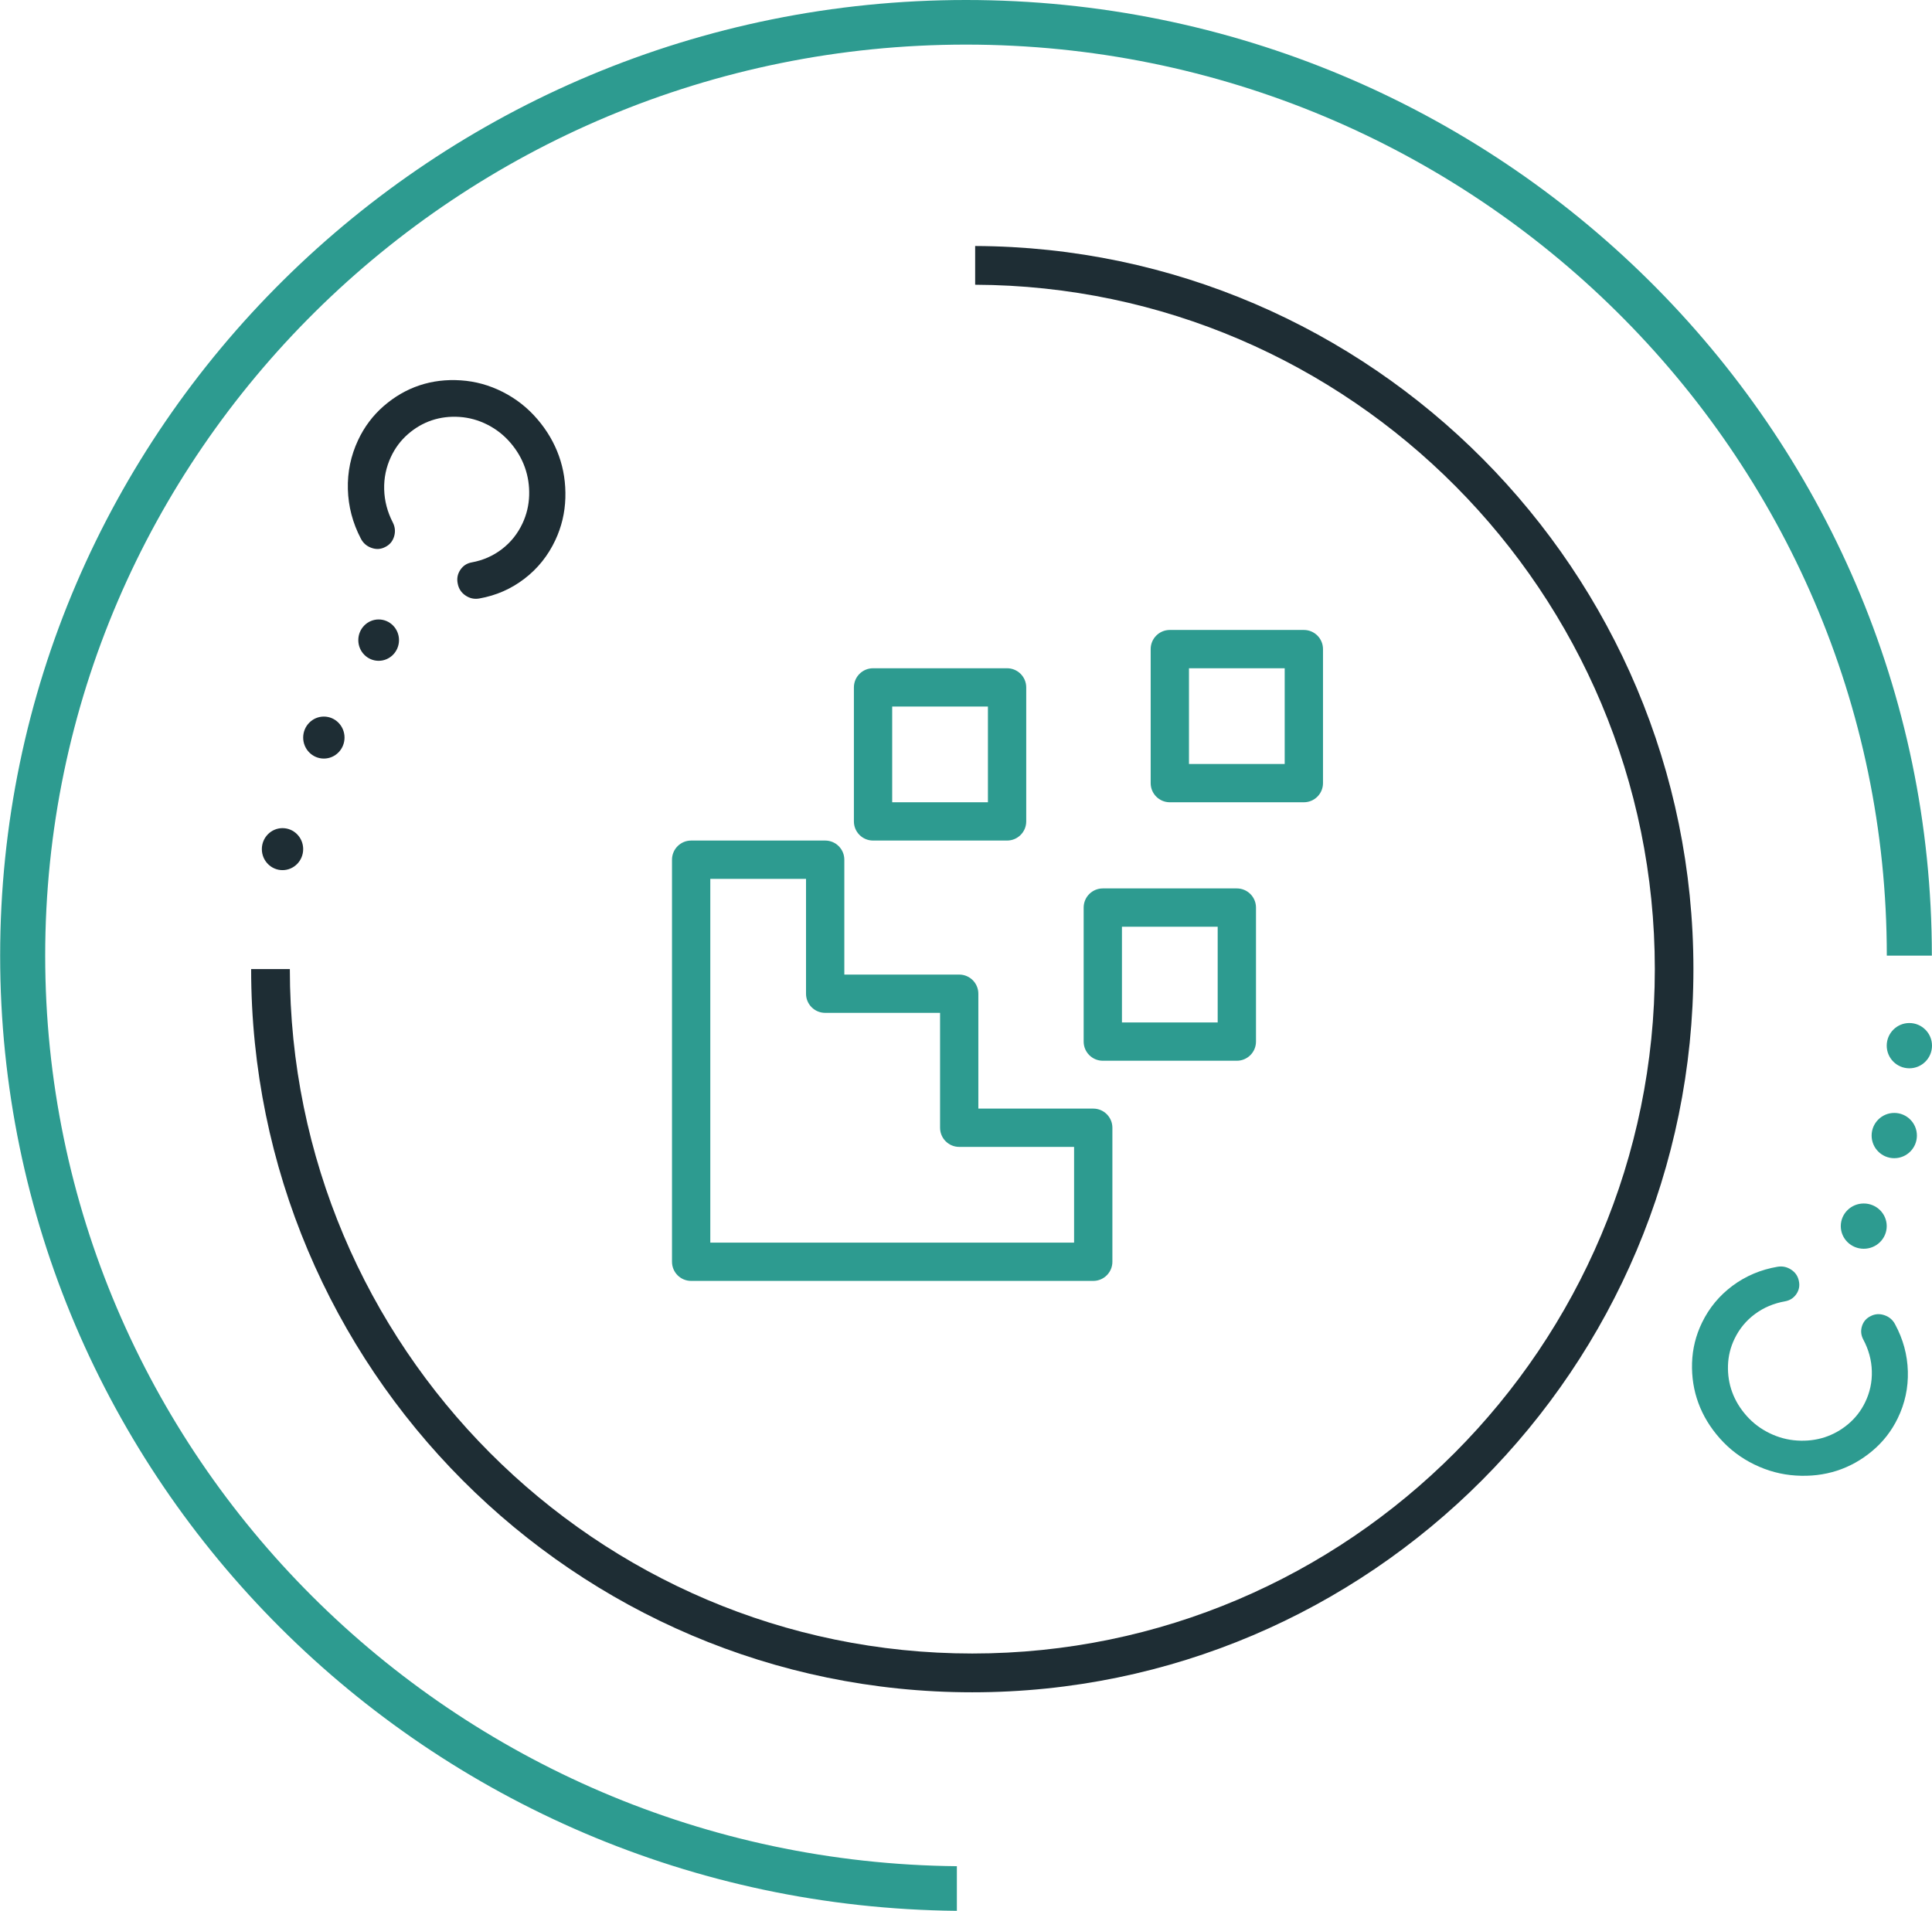
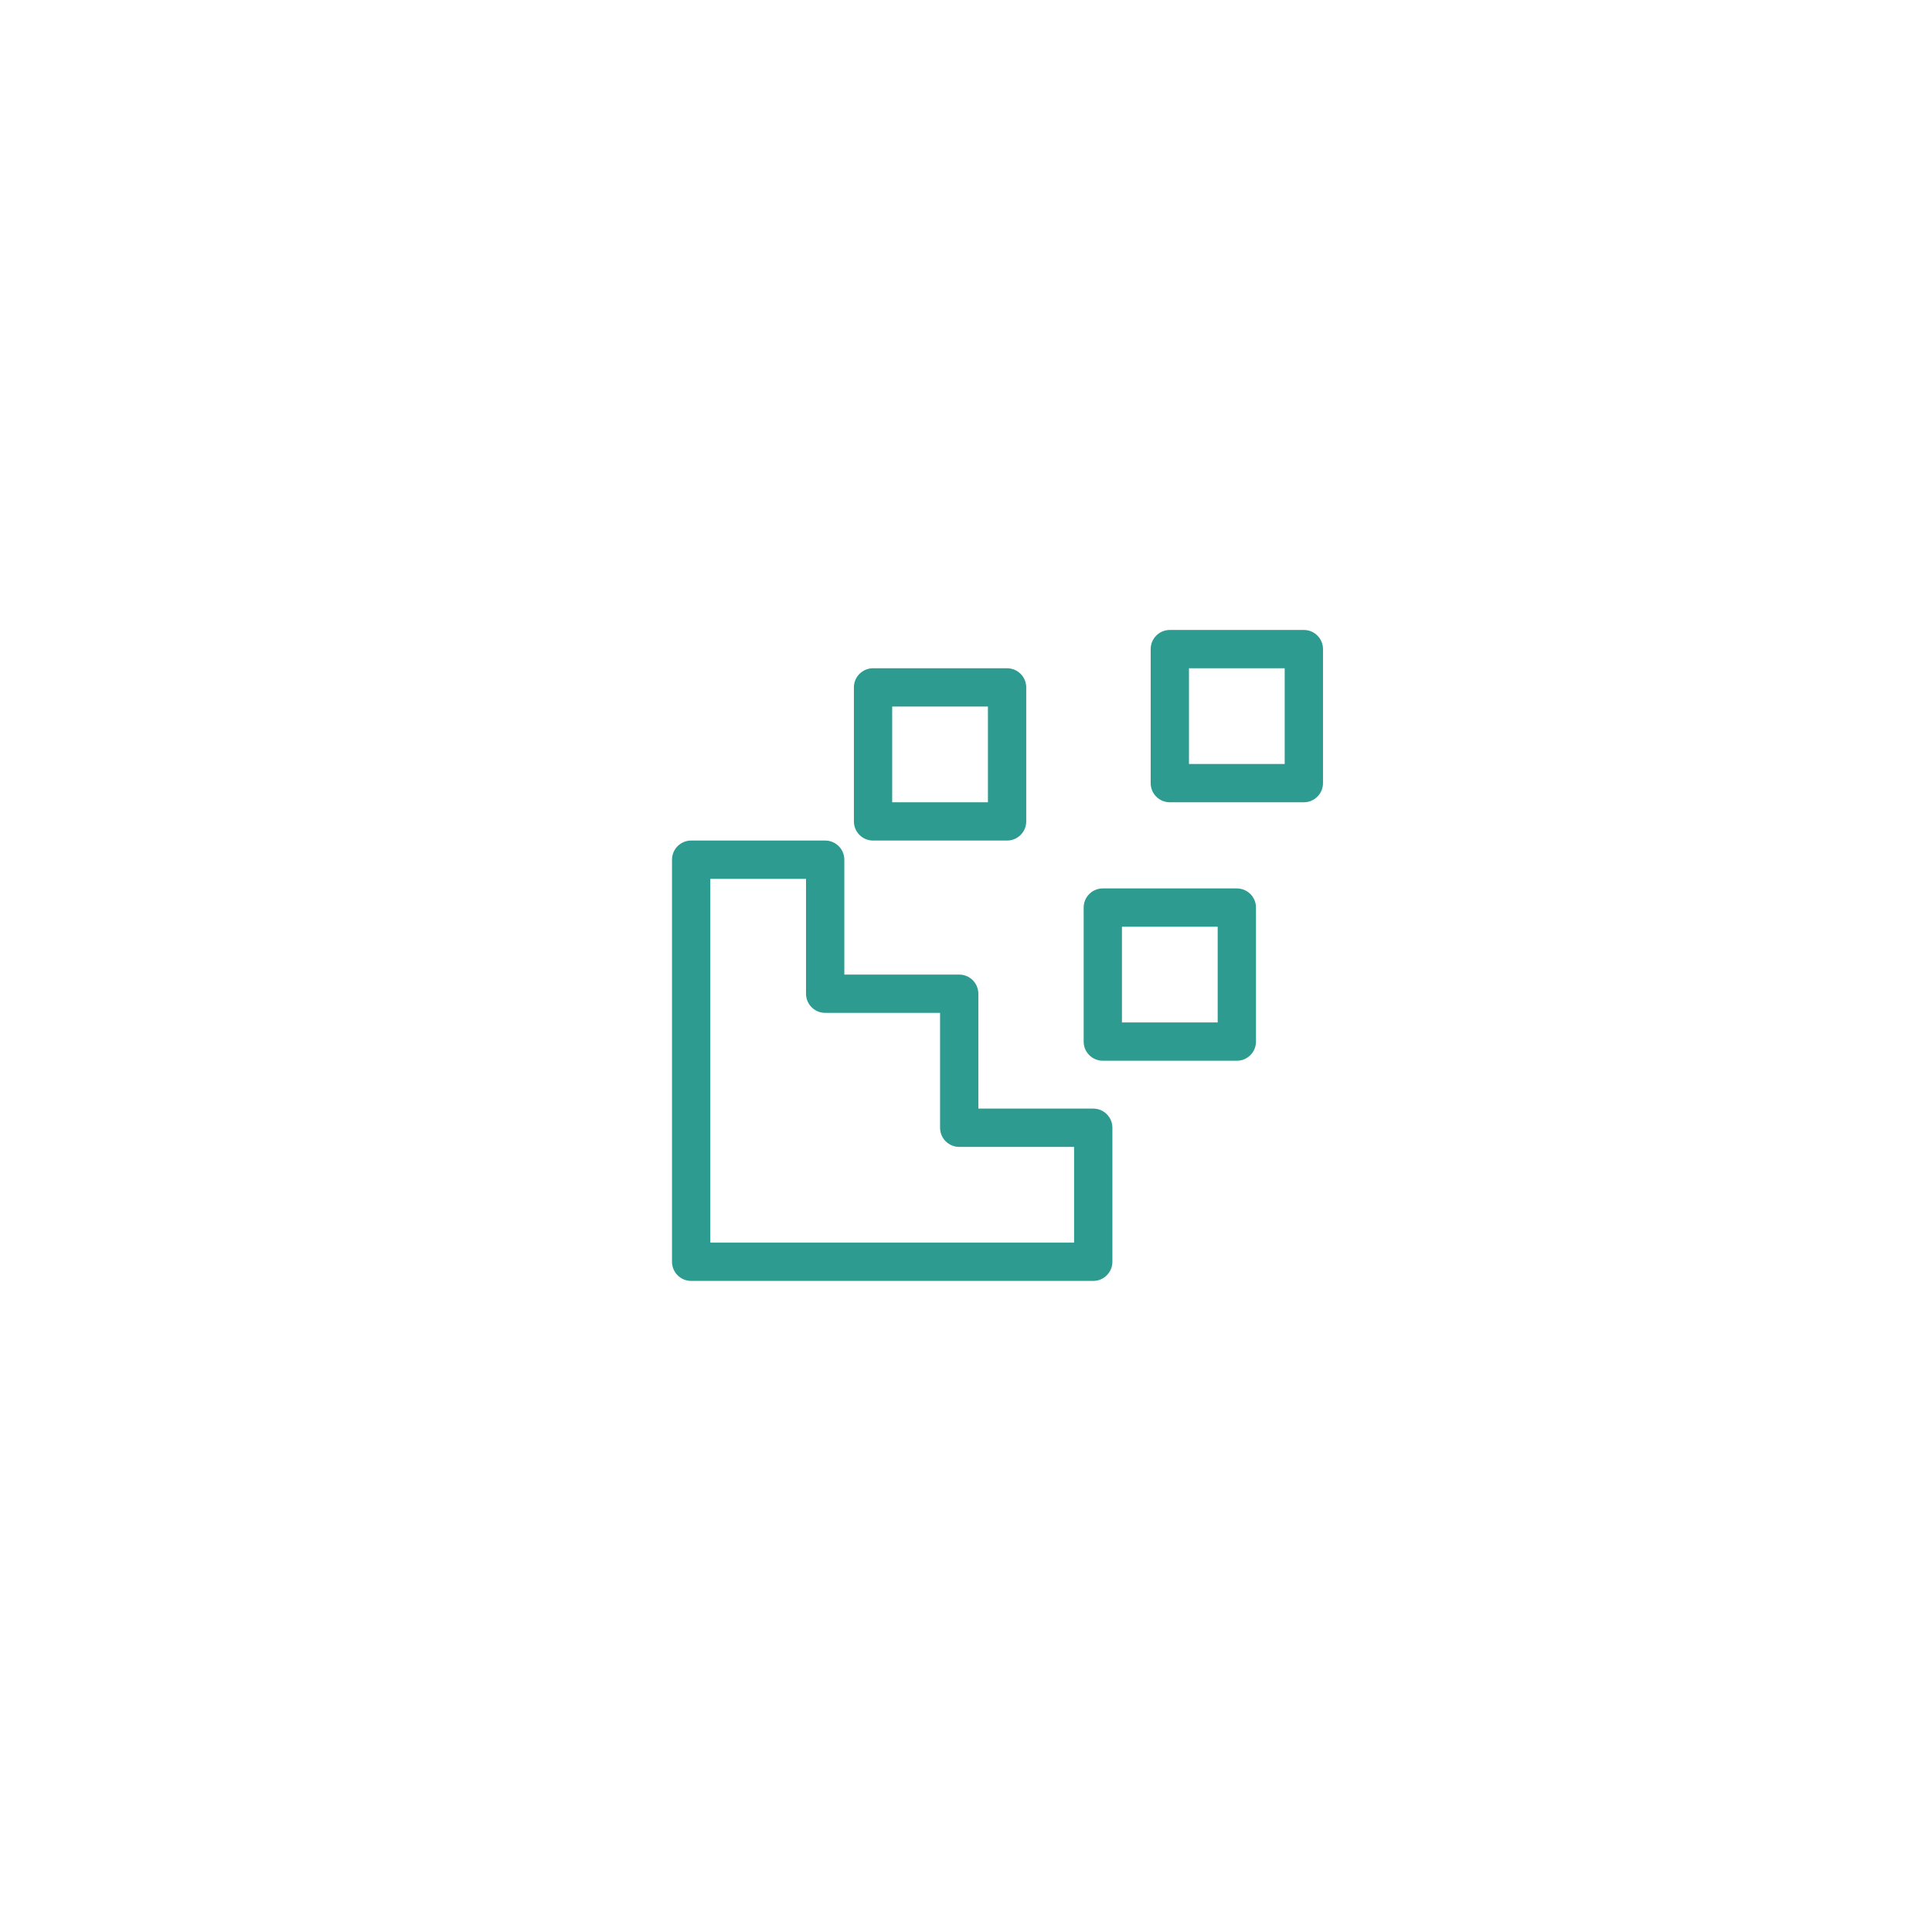
<svg xmlns="http://www.w3.org/2000/svg" width="92px" height="91px" viewBox="0 0 92 91" version="1.1">
  <title>icon13</title>
  <desc>Created with Sketch.</desc>
  <g id="Page-1" stroke="none" stroke-width="1" fill="none" fill-rule="evenodd">
    <g id="icon13">
      <g id="product03-(1)">
-         <path d="M46,2.124 C21.821,2.124 2.152,21.589 2.152,45.509 C2.152,69.287 21.585,88.638 45.565,88.873 L45.565,90.998 C20.405,90.759 0.007,70.456 0.007,45.509 C0.007,20.415 20.636,0 46,0 C71.364,0 91.993,20.415 91.993,45.509 L89.848,45.509 C89.848,21.589 70.179,2.124 46,2.124 Z M88.75,57.313 C89.354,57.313 89.844,57.795 89.844,58.391 C89.844,58.986 89.354,59.469 88.75,59.469 C88.146,59.469 87.656,58.986 87.656,58.391 C87.656,57.795 88.146,57.313 88.75,57.313 Z M89.125,54.078 C89.125,53.483 89.608,53 90.203,53 C90.799,53 91.281,53.483 91.281,54.078 C91.281,54.674 90.799,55.156 90.203,55.156 C89.608,55.156 89.125,54.674 89.125,54.078 Z M89.844,49.797 C89.844,49.202 90.326,48.719 90.922,48.719 C91.517,48.719 92,49.202 92,49.797 C92,50.392 91.517,50.875 90.922,50.875 C90.326,50.875 89.844,50.392 89.844,49.797 Z" id="Shape" fill="#2D9B90" />
-         <path d="M46.299,80.591 C27.358,80.591 11.959,65.141 11.959,46.15 L13.802,46.15 C13.802,64.122 28.378,78.744 46.299,78.744 C64.224,78.744 78.801,64.122 78.801,46.15 C78.801,28.224 64.294,13.633 46.436,13.56 L46.436,11.715 C65.303,11.79 80.639,27.204 80.639,46.15 C80.639,65.139 65.242,80.591 46.299,80.591 Z M18.031,31.469 C17.496,31.469 17.062,31.028 17.062,30.484 C17.062,29.941 17.496,29.5 18.031,29.5 C18.566,29.5 19,29.941 19,30.484 C19,31.028 18.566,31.469 18.031,31.469 Z M15.422,36.125 C14.878,36.125 14.437,35.677 14.437,35.125 C14.437,34.573 14.878,34.125 15.422,34.125 C15.966,34.125 16.406,34.573 16.406,35.125 C16.406,35.677 15.966,36.125 15.422,36.125 Z M13.453,41.438 C12.91,41.438 12.469,40.99 12.469,40.437 C12.469,39.885 12.91,39.438 13.453,39.438 C13.997,39.438 14.437,39.885 14.437,40.437 C14.437,40.99 13.997,41.438 13.453,41.438 Z" id="Shape" fill="#1E2D34" />
-         <path d="M90.85,65.305 C90.828,64.52 90.625,63.772 90.239,63.06 C90.13,62.853 89.961,62.71 89.734,62.633 C89.506,62.555 89.289,62.569 89.082,62.675 C88.874,62.775 88.735,62.934 88.666,63.153 C88.598,63.372 88.618,63.585 88.728,63.792 C88.985,64.273 89.121,64.774 89.135,65.296 C89.15,65.818 89.043,66.313 88.815,66.783 C88.619,67.187 88.35,67.533 88.008,67.82 C87.666,68.107 87.29,68.316 86.881,68.449 C86.471,68.58 86.038,68.631 85.579,68.602 C85.12,68.573 84.68,68.455 84.26,68.249 C83.839,68.044 83.476,67.769 83.17,67.425 C82.864,67.08 82.636,66.706 82.487,66.302 C82.338,65.898 82.271,65.472 82.285,65.024 C82.299,64.577 82.405,64.152 82.601,63.748 C82.829,63.278 83.152,62.887 83.57,62.577 C83.988,62.268 84.466,62.066 85.002,61.972 C85.232,61.93 85.412,61.815 85.541,61.626 C85.67,61.437 85.71,61.229 85.66,61.003 C85.615,60.775 85.494,60.595 85.294,60.464 C85.095,60.333 84.878,60.287 84.644,60.326 C83.848,60.462 83.135,60.762 82.506,61.228 C81.877,61.695 81.39,62.282 81.047,62.989 C80.753,63.595 80.595,64.234 80.574,64.906 C80.554,65.579 80.654,66.217 80.877,66.82 C81.099,67.424 81.44,67.984 81.9,68.502 C82.359,69.02 82.904,69.433 83.536,69.741 C84.167,70.049 84.827,70.226 85.517,70.269 C86.206,70.313 86.856,70.236 87.467,70.04 C88.078,69.843 88.641,69.529 89.155,69.098 C89.67,68.667 90.074,68.148 90.368,67.542 C90.712,66.836 90.872,66.089 90.85,65.305 Z" id="Path" fill="#2D9B90" />
-         <path d="M16.565,23.3 C16.588,24.12 16.793,24.902 17.181,25.646 C17.291,25.862 17.461,26.011 17.691,26.092 C17.92,26.173 18.139,26.159 18.347,26.048 C18.557,25.944 18.697,25.777 18.766,25.549 C18.836,25.32 18.815,25.097 18.705,24.881 C18.446,24.378 18.309,23.854 18.294,23.309 C18.279,22.764 18.387,22.246 18.617,21.755 C18.814,21.333 19.086,20.972 19.43,20.672 C19.775,20.372 20.154,20.153 20.566,20.015 C20.979,19.878 21.416,19.824 21.878,19.855 C22.341,19.886 22.784,20.008 23.208,20.223 C23.632,20.438 23.998,20.725 24.306,21.085 C24.615,21.444 24.844,21.836 24.994,22.258 C25.144,22.681 25.212,23.126 25.198,23.593 C25.183,24.06 25.078,24.505 24.88,24.927 C24.65,25.418 24.324,25.826 23.903,26.149 C23.481,26.473 23,26.685 22.46,26.783 C22.228,26.825 22.047,26.946 21.916,27.144 C21.786,27.341 21.746,27.559 21.797,27.795 C21.842,28.034 21.964,28.222 22.165,28.358 C22.366,28.495 22.584,28.543 22.82,28.502 C23.623,28.361 24.341,28.046 24.975,27.559 C25.61,27.072 26.1,26.459 26.446,25.72 C26.742,25.087 26.901,24.419 26.922,23.716 C26.943,23.014 26.842,22.347 26.617,21.716 C26.393,21.086 26.05,20.499 25.586,19.959 C25.123,19.418 24.574,18.987 23.938,18.664 C23.302,18.342 22.636,18.158 21.941,18.113 C21.246,18.067 20.591,18.147 19.975,18.352 C19.359,18.558 18.792,18.886 18.273,19.336 C17.755,19.787 17.347,20.329 17.051,20.962 C16.705,21.701 16.543,22.48 16.565,23.3 Z" id="Path" fill="#1E2D34" />
-       </g>
+         </g>
      <path d="M41.574,31.824 L47.956,31.824 C48.459,31.824 48.868,32.232 48.868,32.735 L48.868,39.118 C48.868,39.621 48.459,40.029 47.956,40.029 L41.574,40.029 C41.07,40.029 40.662,39.621 40.662,39.118 L40.662,32.735 C40.662,32.232 41.07,31.824 41.574,31.824 L41.574,31.824 Z M42.485,33.647 L42.485,38.206 L47.044,38.206 L47.044,33.647 L42.485,33.647 Z M55.706,30 L62.088,30 C62.592,30 63,30.408 63,30.912 L63,37.294 C63,37.798 62.592,38.206 62.088,38.206 L55.706,38.206 C55.202,38.206 54.794,37.798 54.794,37.294 L54.794,30.912 C54.794,30.408 55.202,30 55.706,30 L55.706,30 Z M56.618,36.382 L61.176,36.382 L61.176,31.824 L56.618,31.824 L56.618,36.382 Z M52.515,42.309 L58.897,42.309 C59.401,42.309 59.809,42.717 59.809,43.221 L59.809,49.603 C59.809,50.106 59.401,50.515 58.897,50.515 L52.515,50.515 C52.011,50.515 51.603,50.106 51.603,49.603 L51.603,43.221 C51.603,42.717 52.011,42.309 52.515,42.309 L52.515,42.309 Z M53.426,48.691 L57.985,48.691 L57.985,44.132 L53.426,44.132 L53.426,48.691 Z M52.059,52.794 C52.562,52.794 52.971,53.202 52.971,53.706 L52.971,60.088 C52.971,60.592 52.562,61 52.059,61 L32.912,61 C32.408,61 32,60.592 32,60.088 L32,40.941 C32,40.438 32.408,40.029 32.912,40.029 L39.294,40.029 C39.798,40.029 40.206,40.438 40.206,40.941 L40.206,46.412 L45.677,46.412 C46.18,46.412 46.588,46.82 46.588,47.324 L46.588,52.794 L52.059,52.794 Z M33.824,41.853 L33.824,59.176 L51.147,59.176 L51.147,54.618 L45.677,54.618 C45.173,54.618 44.765,54.209 44.765,53.706 L44.765,48.235 L39.294,48.235 C38.791,48.235 38.382,47.827 38.382,47.324 L38.382,41.853 L33.824,41.853 Z" id="dissolving_x2C_-segmentation_x2C_-modules_x2C_-nodes_x2C_-integration" fill="#2D9B90" fill-rule="nonzero" />
    </g>
  </g>
</svg>